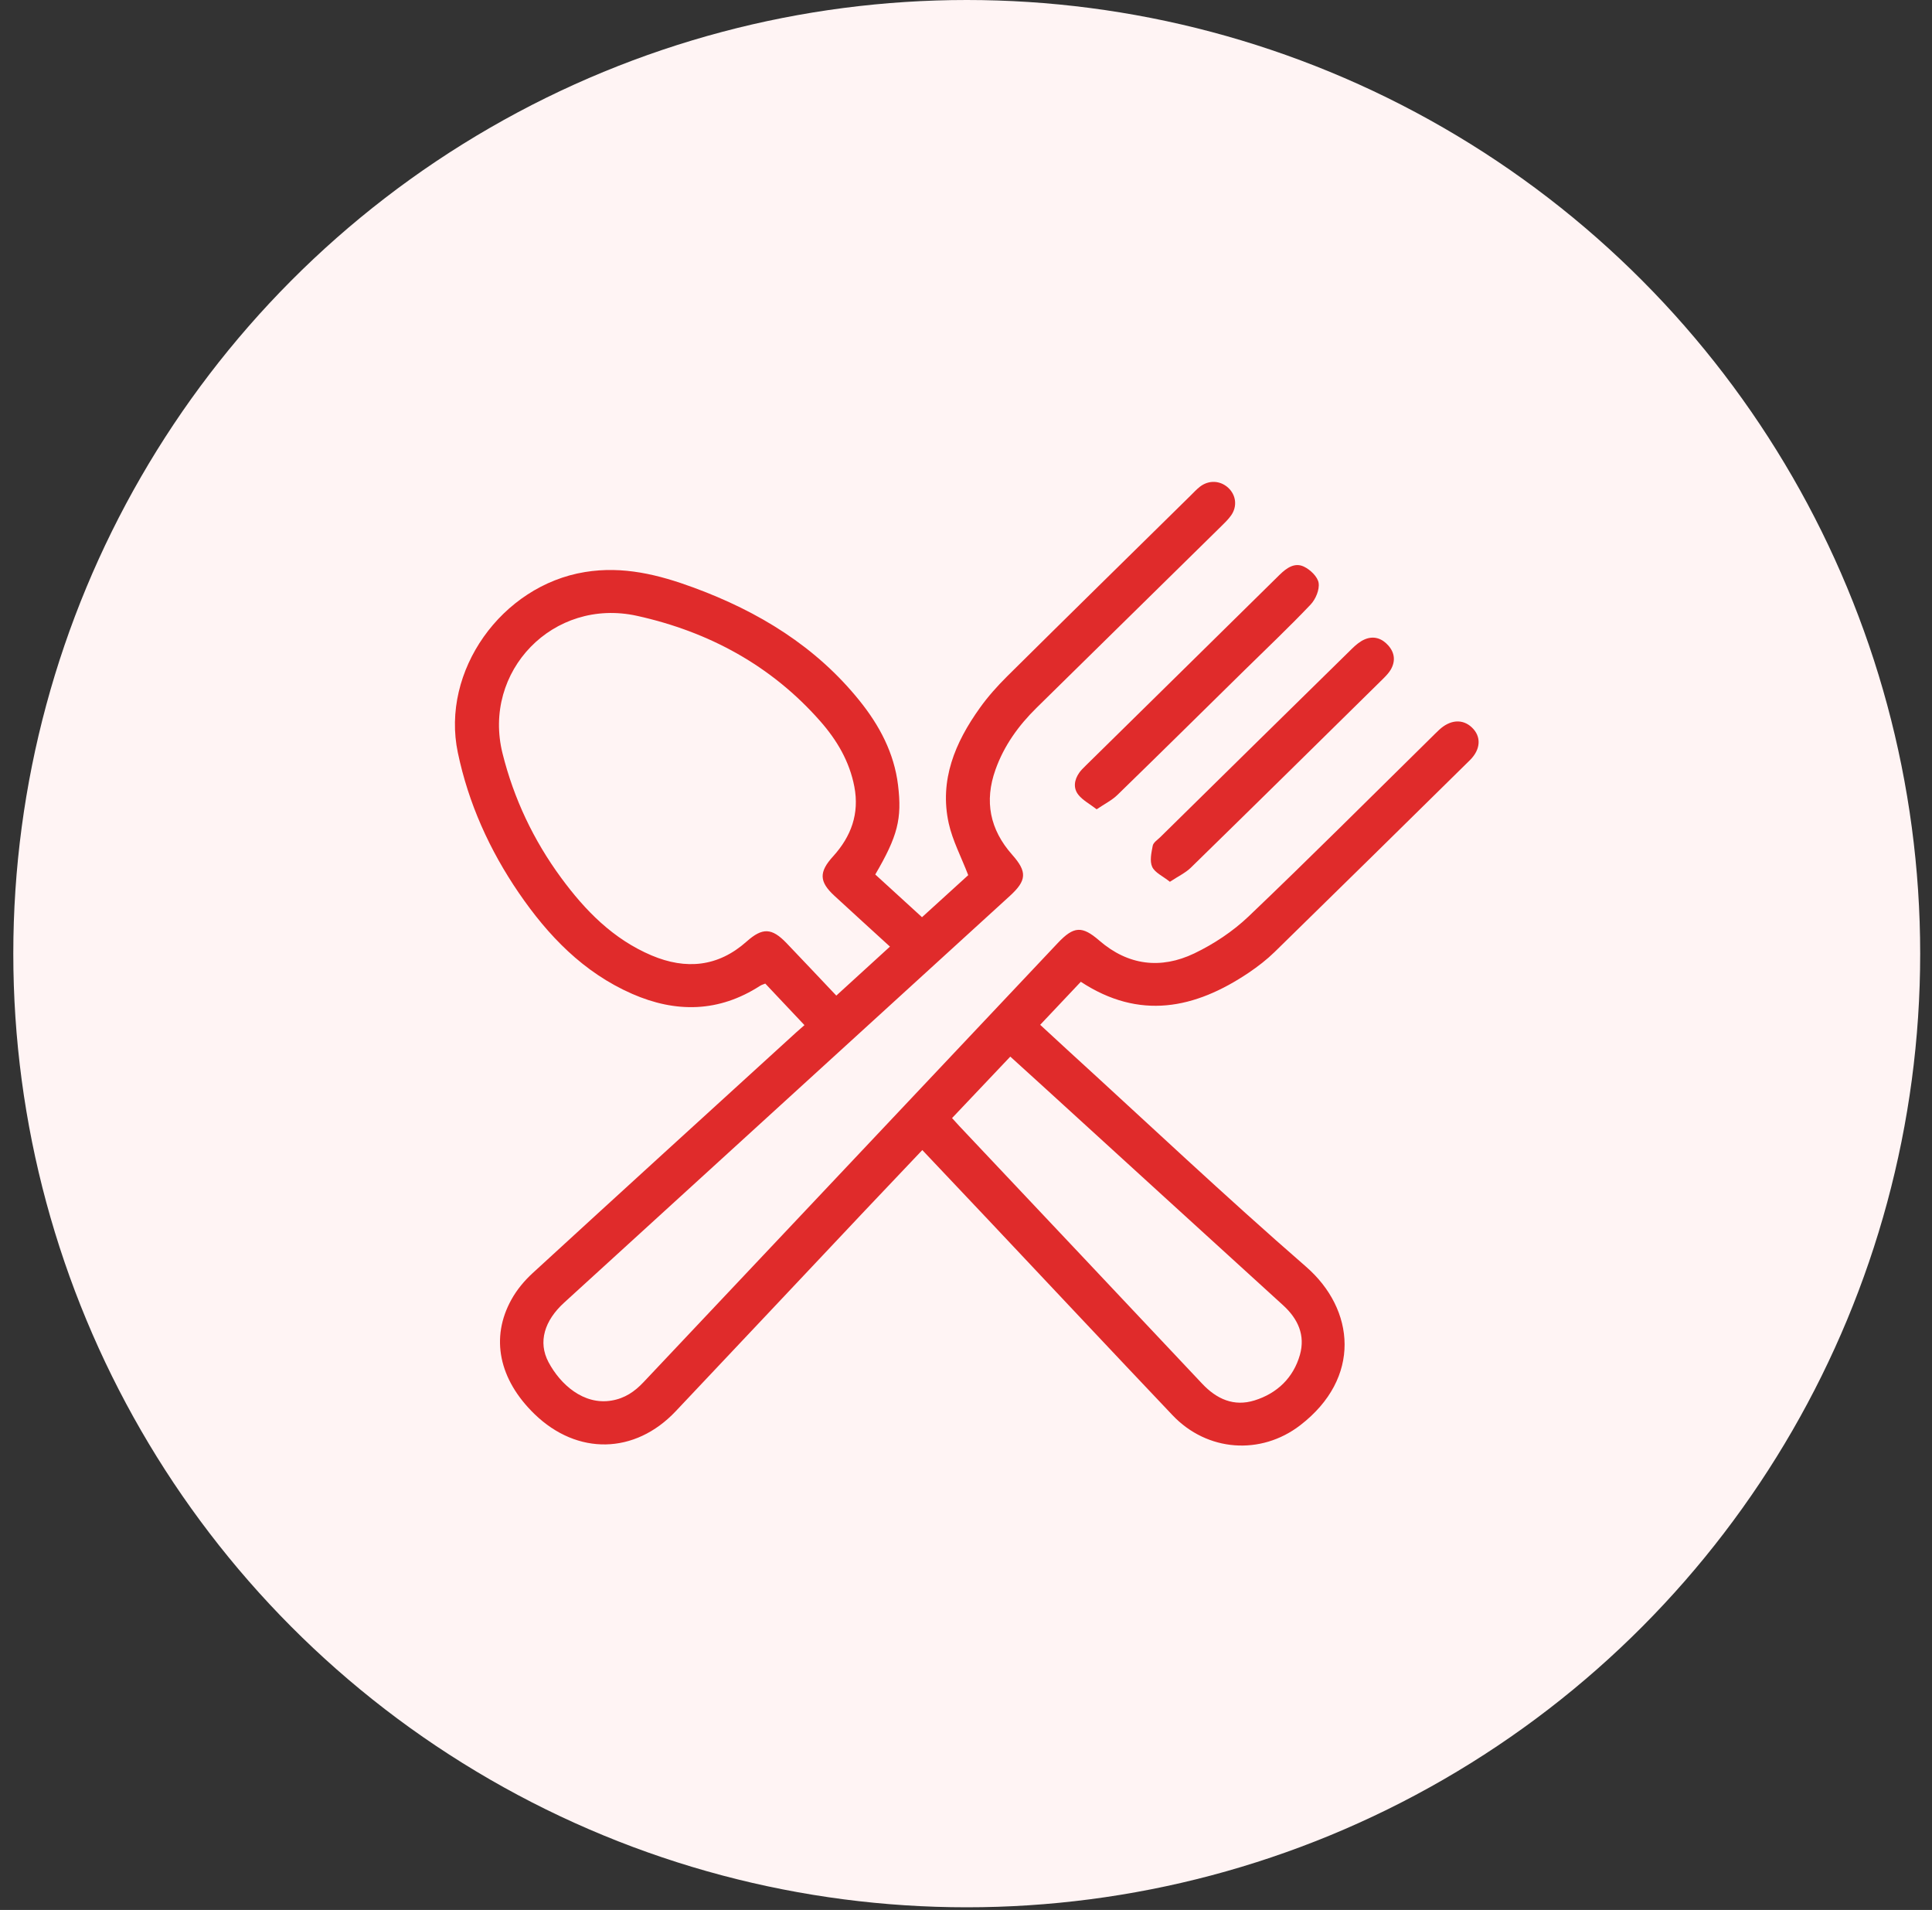
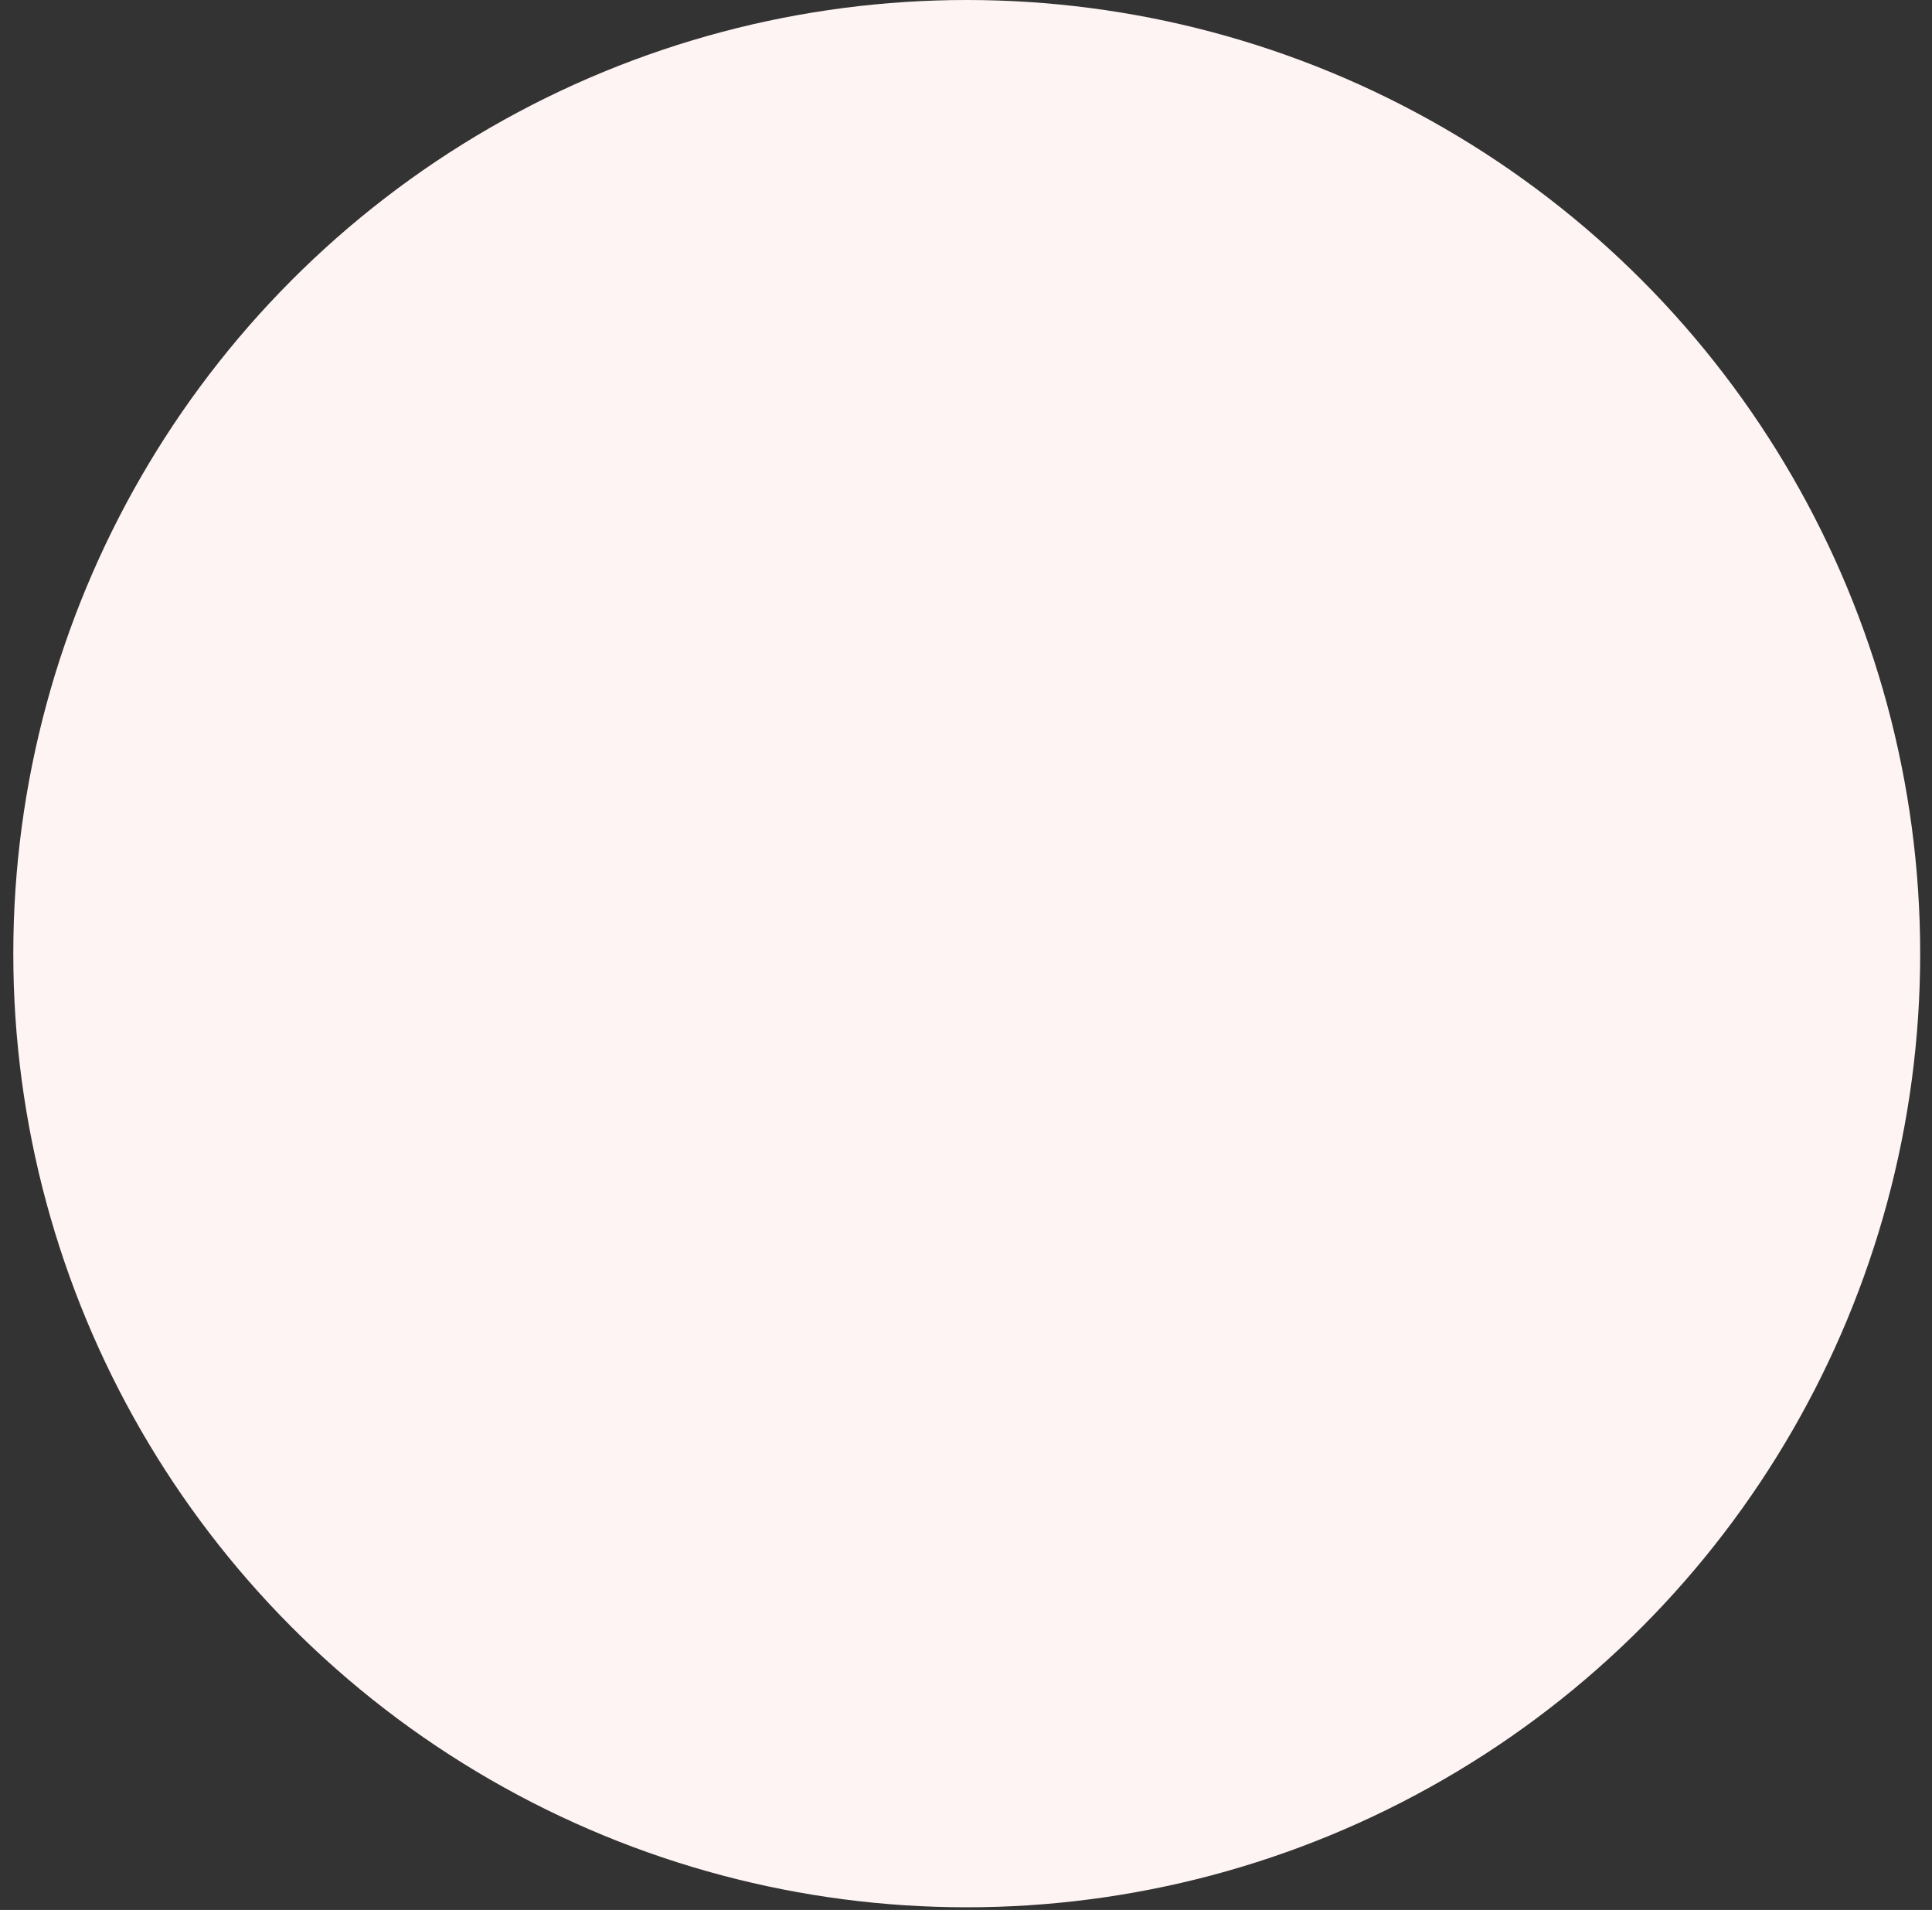
<svg xmlns="http://www.w3.org/2000/svg" width="86" height="85" viewBox="0 0 86 85" fill="none">
  <rect x="0" y="0" width="86" height="85" fill="#333333" stroke="none" />
  <circle cx="43.033" cy="42.441" r="42.441" fill="#FFF4F4" />
  <g clip-path="url(#clip0_19_564)">
-     <path d="M35.809 45.622C35.191 44.966 34.636 44.377 34.065 43.773C33.979 43.809 33.898 43.831 33.832 43.874C32.002 45.055 30.089 45.085 28.138 44.23C25.963 43.276 24.395 41.638 23.091 39.733C21.788 37.825 20.852 35.751 20.38 33.495C19.616 29.865 22.326 26.062 26.038 25.458C27.739 25.18 29.315 25.575 30.877 26.15C33.769 27.215 36.319 28.772 38.259 31.181C39.149 32.285 39.8 33.511 39.974 34.934C40.158 36.441 39.958 37.213 38.961 38.918C39.636 39.533 40.318 40.157 41.042 40.819C41.765 40.161 42.471 39.519 43.099 38.948C42.784 38.129 42.401 37.407 42.231 36.64C41.808 34.72 42.514 33.044 43.615 31.507C43.975 31.002 44.397 30.531 44.839 30.092C47.553 27.402 50.283 24.724 53.007 22.044C53.14 21.913 53.267 21.774 53.412 21.661C53.807 21.355 54.315 21.38 54.671 21.707C55.023 22.031 55.086 22.535 54.8 22.939C54.675 23.116 54.513 23.271 54.358 23.424C51.621 26.116 48.881 28.806 46.142 31.499C45.338 32.289 44.691 33.187 44.313 34.251C43.811 35.654 44.059 36.917 45.058 38.042C45.729 38.799 45.705 39.183 44.958 39.867C38.345 45.902 31.73 51.934 25.116 57.969C24.231 58.774 23.941 59.728 24.416 60.621C24.944 61.617 25.979 62.539 27.219 62.331C27.813 62.233 28.251 61.931 28.642 61.516C30.578 59.462 32.516 57.412 34.454 55.357C38.664 50.894 42.874 46.429 47.086 41.968C47.798 41.214 48.167 41.195 48.934 41.859C50.215 42.968 51.67 43.143 53.16 42.431C54.034 42.012 54.882 41.449 55.579 40.785C58.322 38.169 60.999 35.489 63.7 32.833C63.821 32.714 63.94 32.593 64.063 32.479C64.55 32.026 65.104 31.984 65.514 32.37C65.944 32.773 65.921 33.348 65.428 33.833C62.536 36.682 59.642 39.529 56.738 42.367C56.39 42.707 55.995 43.012 55.59 43.286C53.193 44.9 50.723 45.409 48.111 43.693C47.516 44.324 46.926 44.948 46.302 45.608C46.724 45.998 47.129 46.373 47.536 46.745C51.062 49.962 54.532 53.24 58.134 56.371C60.322 58.273 60.616 61.325 57.874 63.432C56.128 64.774 53.737 64.611 52.192 62.981C49.458 60.1 46.74 57.202 44.016 54.313C43.044 53.283 42.068 52.252 41.055 51.182C40.185 52.099 39.34 52.989 38.496 53.88C35.688 56.856 32.886 59.836 30.076 62.808C28.259 64.73 25.695 64.774 23.795 62.933C22.211 61.398 21.818 59.538 22.766 57.834C23.005 57.401 23.341 56.997 23.707 56.661C27.61 53.079 31.527 49.514 35.443 45.944C35.553 45.844 35.668 45.747 35.809 45.622ZM39.614 42.127C38.758 41.344 37.944 40.606 37.137 39.861C36.458 39.234 36.452 38.805 37.084 38.111C37.891 37.223 38.259 36.209 38.03 35.01C37.815 33.887 37.256 32.94 36.511 32.094C34.337 29.623 31.552 28.114 28.359 27.408C24.626 26.583 21.454 29.877 22.371 33.537C22.872 35.539 23.744 37.386 24.974 39.06C26.045 40.519 27.291 41.795 29.008 42.522C30.533 43.165 31.963 43.033 33.232 41.904C33.943 41.272 34.354 41.288 35.013 41.974C35.748 42.741 36.476 43.516 37.227 44.308C38.026 43.58 38.797 42.876 39.616 42.127H39.614ZM42.381 49.761C42.516 49.91 42.606 50.013 42.698 50.109C46.304 53.932 49.912 57.752 53.512 61.579C54.159 62.267 54.927 62.611 55.846 62.323C56.859 62.007 57.575 61.309 57.864 60.295C58.109 59.428 57.784 58.697 57.112 58.086C53.582 54.876 50.062 51.659 46.535 48.443C46.026 47.978 45.514 47.516 44.972 47.023C44.094 47.948 43.251 48.84 42.379 49.759L42.381 49.761Z" fill="#E02B2B" />
-     <path d="M48.817 36.018C48.496 35.77 48.195 35.614 48.003 35.372C47.763 35.07 47.819 34.706 48.042 34.388C48.119 34.279 48.218 34.183 48.314 34.088C51.195 31.253 54.079 28.422 56.957 25.583C57.266 25.279 57.628 25.021 58.037 25.215C58.322 25.349 58.653 25.665 58.696 25.941C58.743 26.243 58.565 26.667 58.34 26.905C57.386 27.909 56.377 28.863 55.389 29.835C53.508 31.684 51.631 33.539 49.74 35.378C49.501 35.611 49.184 35.769 48.817 36.016V36.018Z" fill="#E02B2B" />
-     <path d="M52.075 39.242C51.758 38.988 51.404 38.835 51.288 38.578C51.169 38.318 51.253 37.948 51.312 37.638C51.339 37.497 51.519 37.38 51.64 37.264C54.484 34.465 57.329 31.666 60.18 28.871C60.346 28.708 60.534 28.547 60.745 28.456C61.15 28.281 61.521 28.41 61.801 28.73C62.086 29.054 62.124 29.428 61.907 29.802C61.815 29.959 61.68 30.094 61.549 30.225C58.705 33.026 55.862 35.827 53.007 38.616C52.767 38.849 52.446 38.998 52.078 39.242H52.075Z" fill="#E02B2B" />
+     <path d="M48.817 36.018C48.496 35.77 48.195 35.614 48.003 35.372C47.763 35.07 47.819 34.706 48.042 34.388C51.195 31.253 54.079 28.422 56.957 25.583C57.266 25.279 57.628 25.021 58.037 25.215C58.322 25.349 58.653 25.665 58.696 25.941C58.743 26.243 58.565 26.667 58.34 26.905C57.386 27.909 56.377 28.863 55.389 29.835C53.508 31.684 51.631 33.539 49.74 35.378C49.501 35.611 49.184 35.769 48.817 36.016V36.018Z" fill="#E02B2B" />
  </g>
  <defs>
    <clipPath id="clip0_19_564">
-       <rect width="45.568" height="42.888" fill="white" transform="translate(20.248 21.444)" />
-     </clipPath>
+       </clipPath>
  </defs>
</svg>